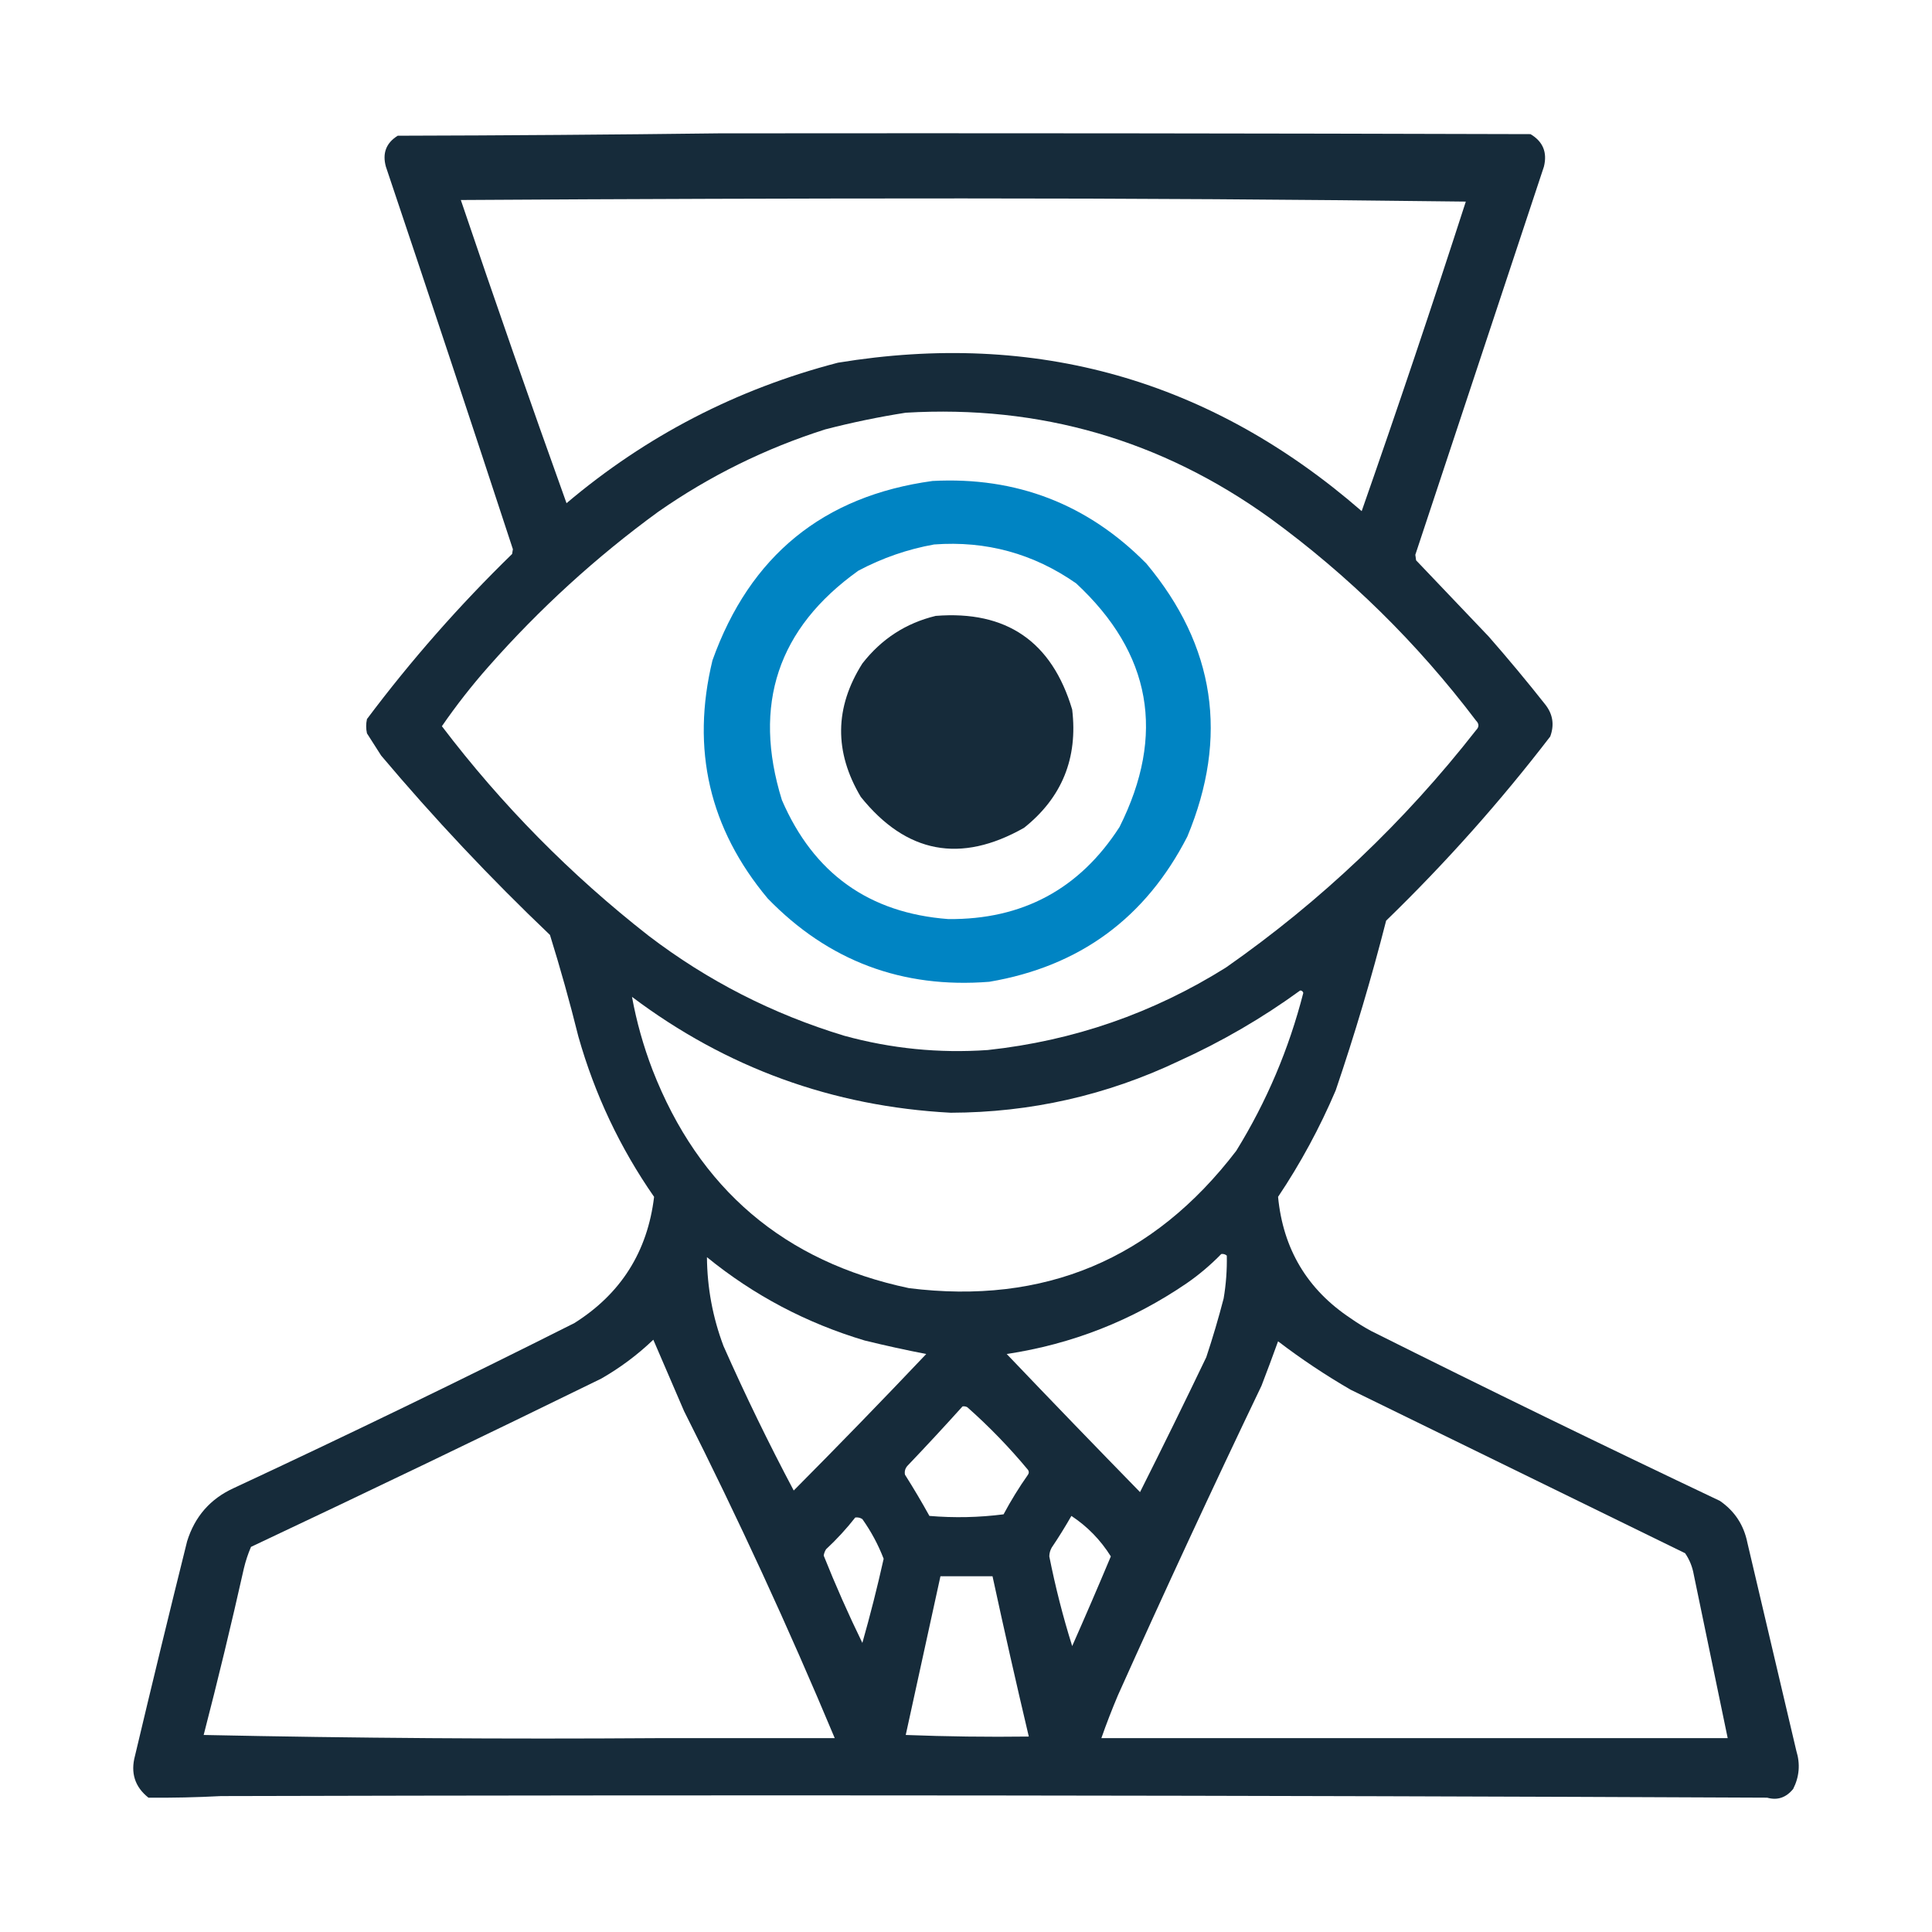
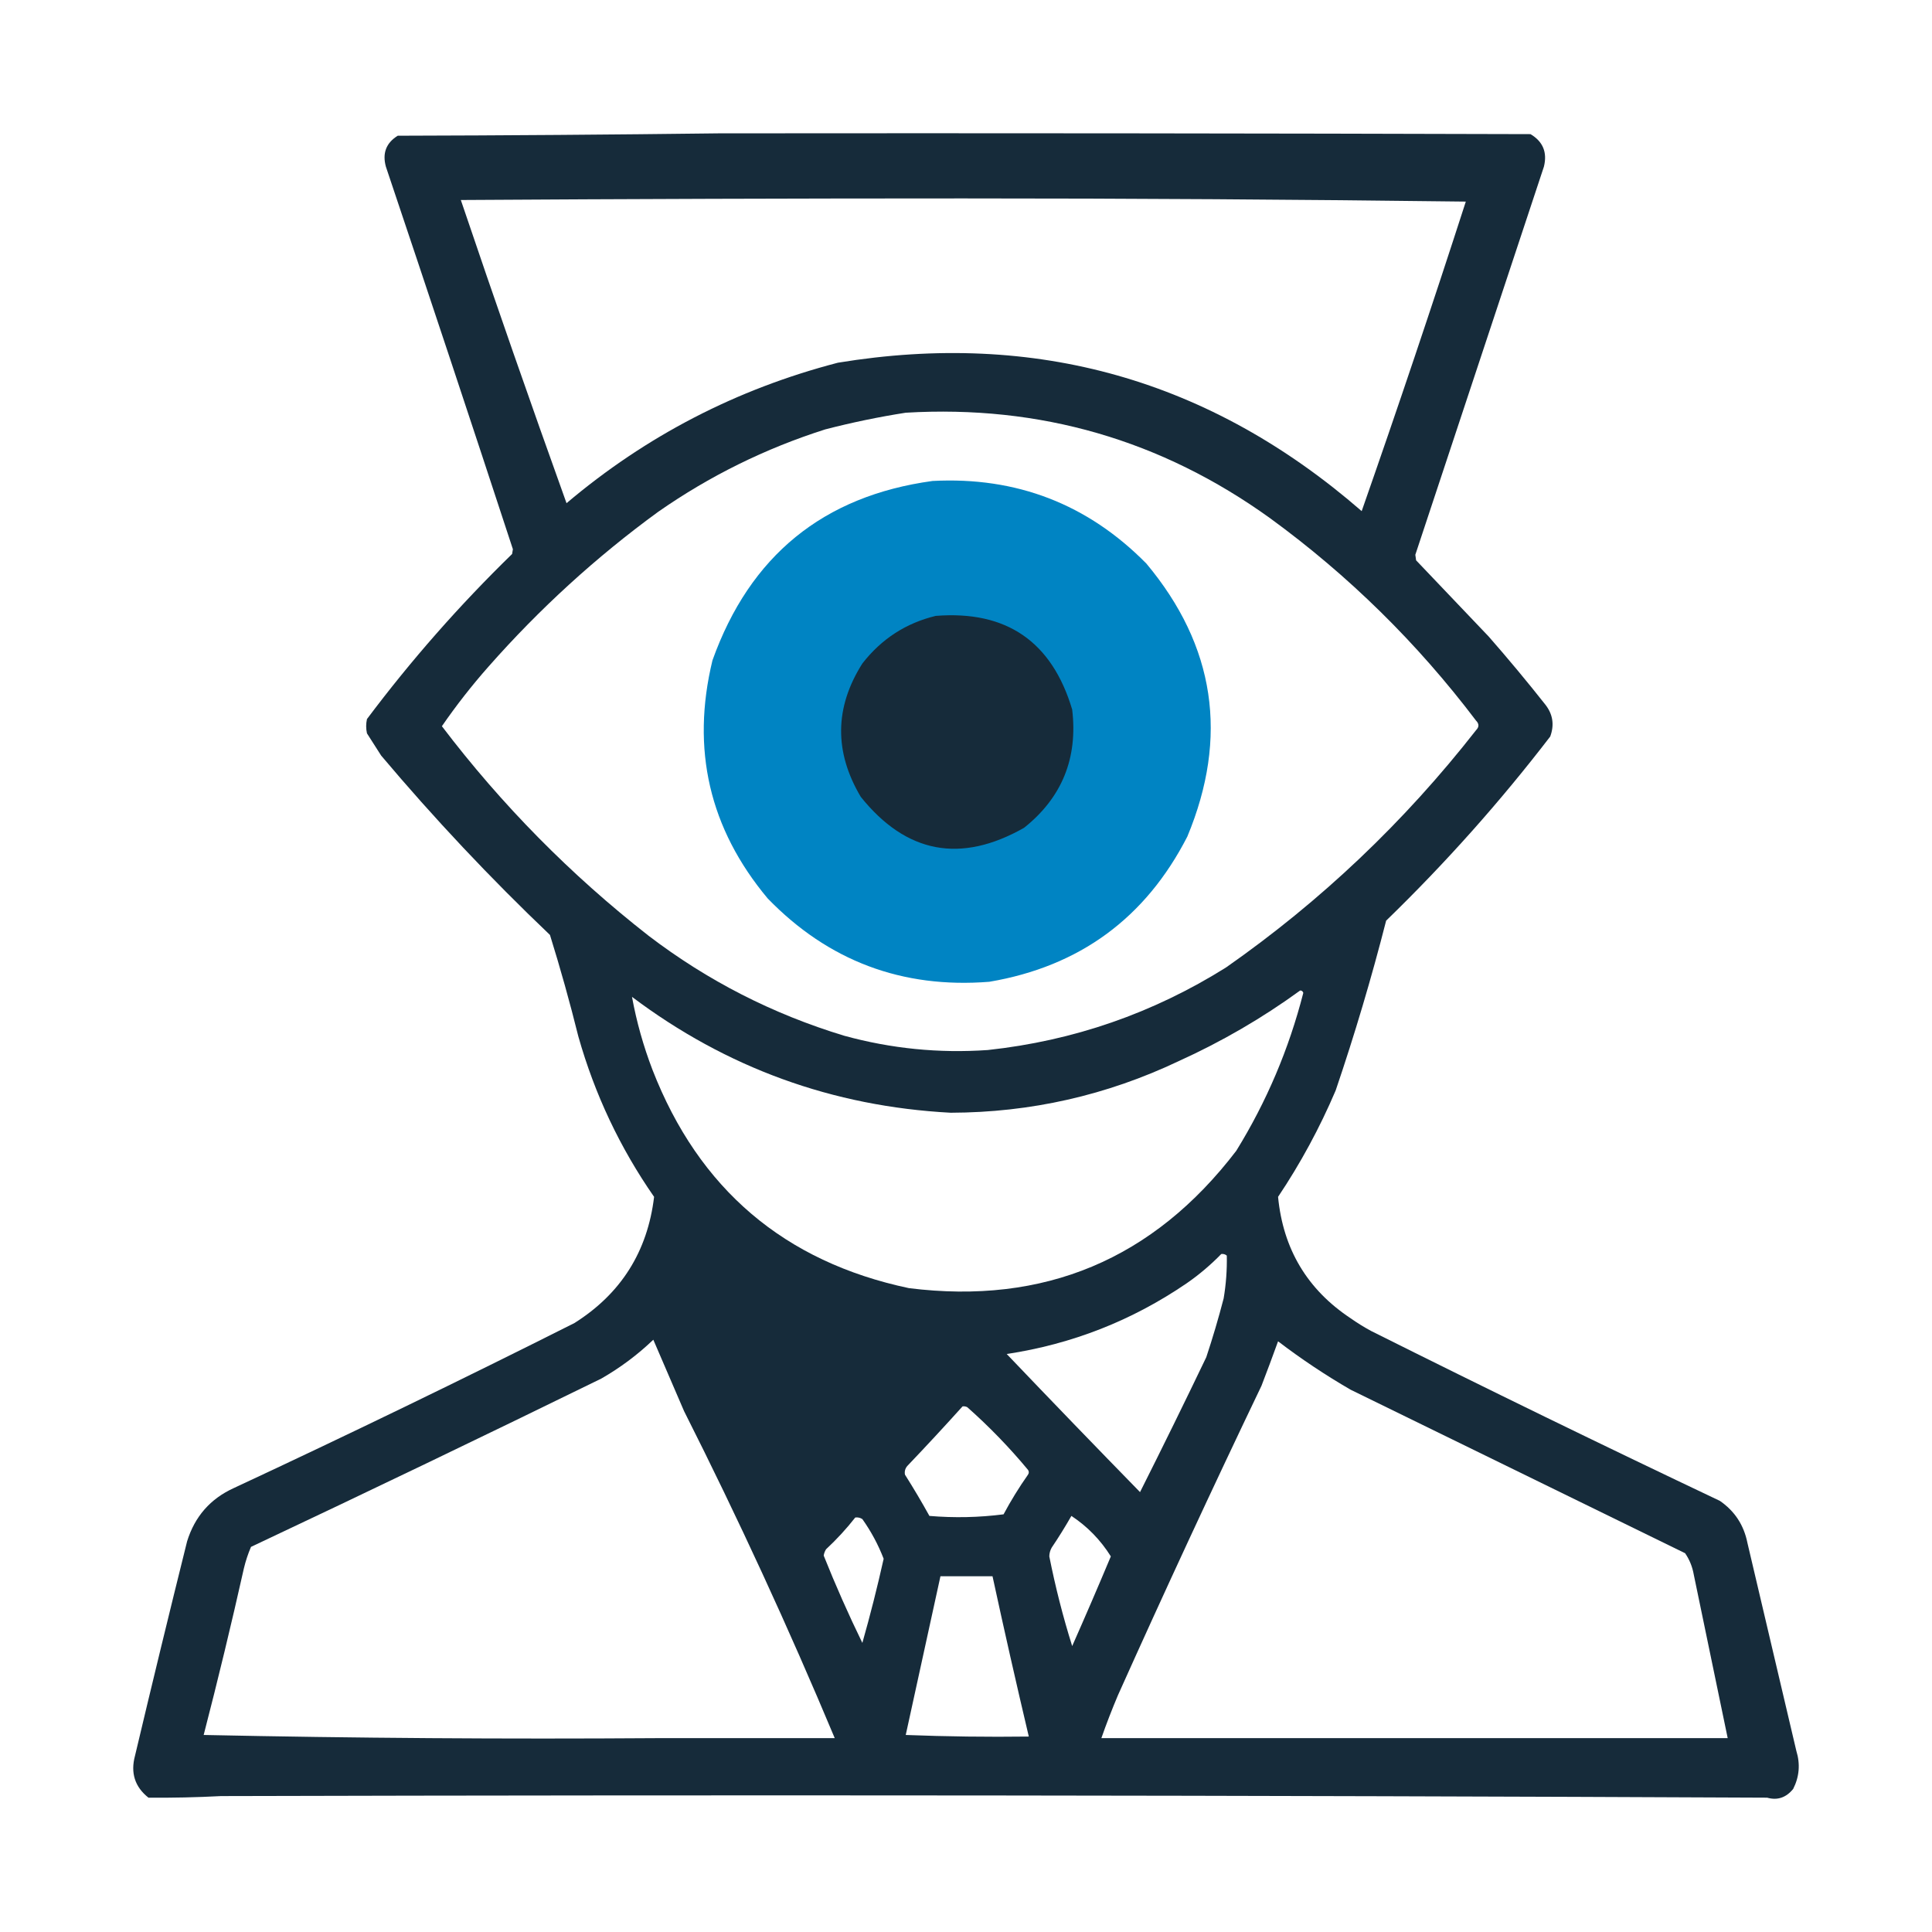
<svg xmlns="http://www.w3.org/2000/svg" width="290" height="290" viewBox="0 0 290 290" fill="none">
  <g filter="url(#filter0_d_219_2)">
    <path fill-rule="evenodd" clip-rule="evenodd" d="M106.01 16.015C146.583 15.975 187.159 16.015 227.733 16.134C229.606 17.246 230.279 18.874 229.746 21.018C223.309 40.447 216.875 59.866 210.445 79.275C210.485 79.552 210.523 79.83 210.564 80.108C214.194 83.921 217.827 87.733 221.457 91.545C224.389 94.891 227.231 98.306 229.982 101.791C231.098 103.234 231.335 104.823 230.693 106.556C223.186 116.337 214.976 125.55 206.064 134.195C203.869 142.79 201.342 151.288 198.486 159.689C196.089 165.309 193.207 170.63 189.842 175.653C190.598 183.492 194.231 189.568 200.736 193.88C201.723 194.576 202.749 195.21 203.814 195.786C221.171 204.466 238.614 212.965 256.151 221.281C258.377 222.811 259.76 224.914 260.295 227.595C262.743 238 265.19 248.405 267.636 258.808C268.247 260.79 268.088 262.696 267.162 264.526C266.097 265.837 264.794 266.273 263.255 265.837C185.895 265.479 108.536 265.398 31.176 265.598C27.545 265.789 23.914 265.87 20.283 265.837C18.238 264.216 17.567 262.112 18.27 259.522C20.814 248.791 23.419 238.069 26.085 227.357C27.239 223.635 29.568 220.976 33.071 219.375C50.244 211.371 67.295 203.111 84.223 194.595C91.208 190.19 95.194 183.876 96.182 175.653C91.064 168.292 87.275 160.271 84.815 151.588C83.54 146.457 82.119 141.374 80.552 136.339C71.6 127.809 63.153 118.834 55.213 109.415C54.502 108.303 53.792 107.191 53.082 106.079C52.924 105.365 52.924 104.65 53.082 103.935C59.676 95.138 66.938 86.878 74.869 79.155C74.908 78.917 74.948 78.679 74.987 78.441C68.704 59.276 62.349 40.136 55.923 21.018C55.368 19.002 55.96 17.453 57.7 16.372C73.843 16.332 89.946 16.213 106.01 16.015Z" fill="#162B3A" />
    <path fill-rule="evenodd" clip-rule="evenodd" d="M218.023 26.26C213 41.82 207.79 57.308 202.393 72.722C179.69 52.992 153.484 45.566 123.771 50.444C108.559 54.403 94.981 61.432 83.038 71.531C77.608 56.411 72.319 41.241 67.172 26.022C92.274 25.863 117.416 25.784 142.597 25.784C167.818 25.784 192.961 25.943 218.023 26.26Z" fill="white" />
    <path fill-rule="evenodd" clip-rule="evenodd" d="M133.954 57.95C154.1 56.76 172.334 62.042 188.658 73.794C200.432 82.383 210.734 92.51 219.562 104.173C220.036 104.65 220.036 105.126 219.562 105.603C208.783 119.389 196.272 131.262 182.027 141.223C171.06 148.093 159.141 152.223 146.268 153.613C138.958 154.121 131.773 153.406 124.718 151.469C113.992 148.217 104.203 143.214 95.353 136.458C83.658 127.313 73.317 116.829 64.33 105.007C66.475 101.895 68.803 98.916 71.316 96.072C78.999 87.359 87.485 79.615 96.774 72.841C104.498 67.447 112.865 63.317 121.876 60.451C125.903 59.411 129.929 58.577 133.954 57.95Z" fill="white" />
    <path fill-rule="evenodd" clip-rule="evenodd" d="M137.98 68.195C150.569 67.533 161.266 71.663 170.068 80.585C180.398 92.946 182.451 106.606 176.225 121.567C169.957 133.8 160.048 141.067 146.505 143.368C133.422 144.409 122.331 140.24 113.232 130.859C104.474 120.38 101.711 108.467 104.944 95.119C110.566 79.413 121.578 70.439 137.98 68.195Z" fill="#0084C3" />
-     <path fill-rule="evenodd" clip-rule="evenodd" d="M138.217 77.726C146.023 77.147 153.127 79.093 159.531 83.563C170.829 94.062 172.998 106.253 166.043 120.137C160.049 129.448 151.486 134.055 140.349 133.957C128.447 133.061 120.119 127.105 115.365 116.087C110.926 101.767 114.754 90.291 126.85 81.657C130.464 79.744 134.253 78.434 138.217 77.726Z" fill="white" />
    <path fill-rule="evenodd" clip-rule="evenodd" d="M138.453 88.448C149.062 87.606 155.89 92.292 158.938 102.505C159.809 109.808 157.401 115.725 151.715 120.256C142.192 125.658 134.023 124.109 127.204 115.61C123.193 108.857 123.272 102.186 127.441 95.596C130.306 91.913 133.977 89.531 138.453 88.448Z" fill="#162B3A" />
    <path fill-rule="evenodd" clip-rule="evenodd" d="M193.156 144.679C193.393 144.671 193.55 144.791 193.63 145.036C191.47 153.469 188.117 161.371 183.565 168.743C171.116 185.031 154.736 191.9 134.426 189.353C115.733 185.396 102.905 174.476 95.944 156.592C94.572 153.01 93.545 149.356 92.865 145.632C107.028 156.286 122.974 162.084 140.702 163.025C152.692 162.995 164.099 160.414 174.922 155.281C181.401 152.343 187.48 148.808 193.156 144.679Z" fill="white" />
    <path fill-rule="evenodd" clip-rule="evenodd" d="M181.318 184.23C181.631 184.19 181.908 184.269 182.147 184.469C182.192 186.623 182.033 188.767 181.673 190.902C180.904 193.864 180.035 196.804 179.068 199.718C175.815 206.506 172.499 213.256 169.122 219.97C162.408 213.096 155.74 206.187 149.111 199.241C158.927 197.757 167.926 194.221 176.108 188.638C177.993 187.335 179.729 185.865 181.318 184.23Z" fill="white" />
-     <path fill-rule="evenodd" clip-rule="evenodd" d="M104.115 184.707C111.138 190.425 119.032 194.595 127.797 197.216C130.86 197.967 133.938 198.643 137.033 199.241C130.481 206.151 123.85 212.98 117.14 219.732C113.381 212.644 109.868 205.417 106.602 198.05C104.982 193.749 104.153 189.301 104.115 184.707Z" fill="white" />
    <path fill-rule="evenodd" clip-rule="evenodd" d="M96.538 256.902C73.802 257.059 51.147 256.902 28.572 256.425C30.719 248.129 32.732 239.79 34.611 231.407C34.876 230.299 35.231 229.227 35.677 228.191C53.273 219.894 70.798 211.477 88.25 202.935C91.088 201.31 93.693 199.365 96.065 197.097C97.6 200.664 99.139 204.238 100.682 207.819C108.808 223.931 116.347 240.292 123.298 256.902C114.378 256.902 105.458 256.902 96.538 256.902Z" fill="white" />
    <path fill-rule="evenodd" clip-rule="evenodd" d="M189.842 197.335C193.304 199.98 196.934 202.4 200.735 204.602C217.471 212.782 234.204 220.964 250.94 229.143C251.603 230.111 252.036 231.183 252.242 232.36C253.94 240.552 255.638 248.731 257.334 256.901C225.996 256.901 194.656 256.901 163.318 256.901C164.076 254.738 164.905 252.594 165.805 250.468C172.781 234.917 179.966 219.429 187.355 204.006C188.21 201.786 189.039 199.56 189.842 197.335Z" fill="white" />
    <path fill-rule="evenodd" clip-rule="evenodd" d="M142.481 207.104C142.73 207.068 142.966 207.109 143.191 207.223C146.476 210.13 149.514 213.268 152.309 216.635C152.467 216.873 152.467 217.111 152.309 217.349C150.966 219.255 149.744 221.24 148.638 223.306C144.937 223.78 141.226 223.859 137.508 223.544C136.344 221.44 135.12 219.375 133.837 217.349C133.738 216.804 133.896 216.327 134.311 215.92C137.083 213.013 139.807 210.073 142.481 207.104Z" fill="white" />
    <path fill-rule="evenodd" clip-rule="evenodd" d="M158.819 223.544C161.225 225.131 163.198 227.157 164.74 229.62C162.852 234.128 160.917 238.615 158.938 243.082C157.552 238.662 156.409 234.176 155.504 229.62C155.513 229.151 155.632 228.715 155.859 228.31C156.908 226.754 157.893 225.167 158.819 223.544Z" fill="white" />
    <path fill-rule="evenodd" clip-rule="evenodd" d="M126.377 223.783C126.766 223.733 127.121 223.811 127.443 224.021C128.758 225.875 129.824 227.859 130.64 229.978C129.696 234.216 128.63 238.426 127.443 242.606C125.349 238.314 123.415 233.945 121.641 229.501C121.692 229.158 121.811 228.841 121.996 228.548C123.597 227.056 125.058 225.47 126.377 223.783Z" fill="white" />
    <path fill-rule="evenodd" clip-rule="evenodd" d="M152.427 256.663C146.229 256.742 140.072 256.663 133.955 256.425C135.691 248.486 137.429 240.544 139.165 232.598C141.77 232.598 144.375 232.598 146.98 232.598C148.72 240.637 150.535 248.657 152.427 256.663Z" fill="white" />
  </g>
  <defs>
    <filter id="filter0_d_219_2" x="0" y="0" width="290" height="290" filterUnits="userSpaceOnUse" color-interpolation-filters="sRGB">
      <feFlood flood-opacity="0" result="BackgroundImageFix" />
      <feColorMatrix in="SourceAlpha" type="matrix" values="0 0 0 0 0 0 0 0 0 0 0 0 0 0 0 0 0 0 127 0" result="hardAlpha" />
      <feOffset dx="2" dy="4" />
      <feGaussianBlur stdDeviation="10" />
      <feComposite in2="hardAlpha" operator="out" />
      <feColorMatrix type="matrix" values="0 0 0 0 0 0 0 0 0 0 0 0 0 0 0 0 0 0 0.3 0" />
      <feBlend mode="normal" in2="BackgroundImageFix" result="effect1_dropShadow_219_2" />
      <feBlend mode="normal" in="SourceGraphic" in2="effect1_dropShadow_219_2" result="shape" />
    </filter>
  </defs>
</svg>